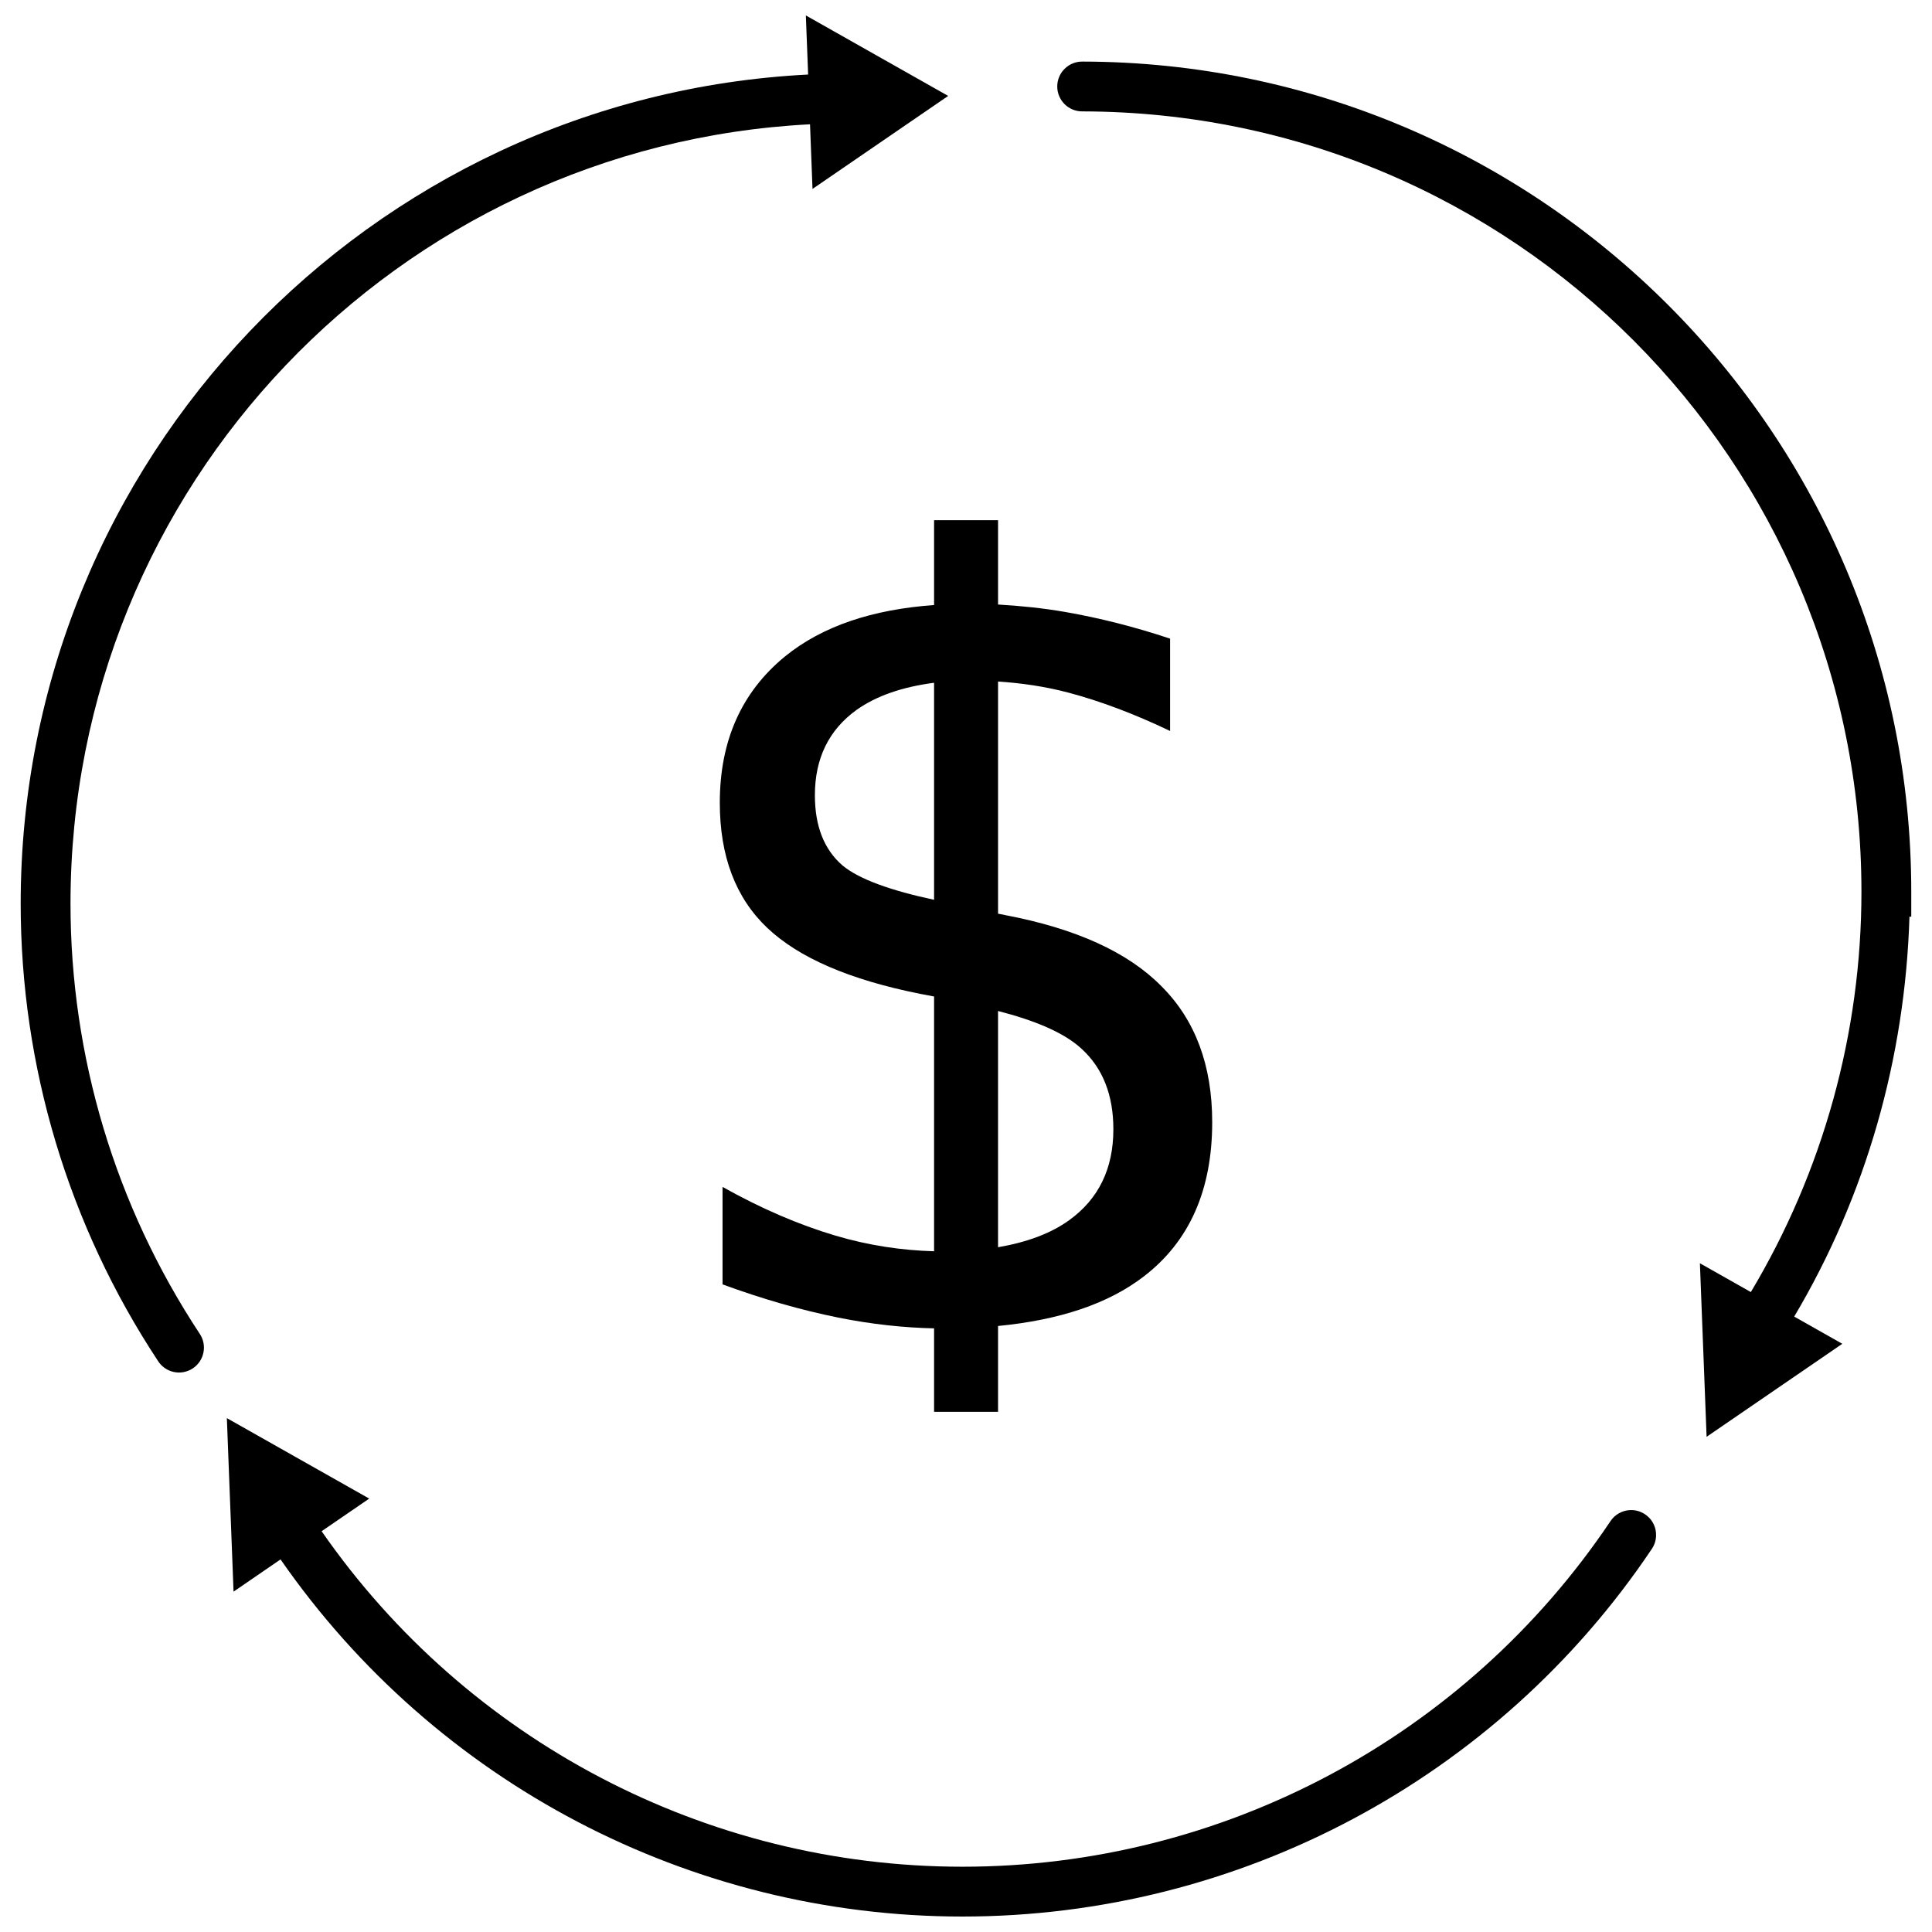
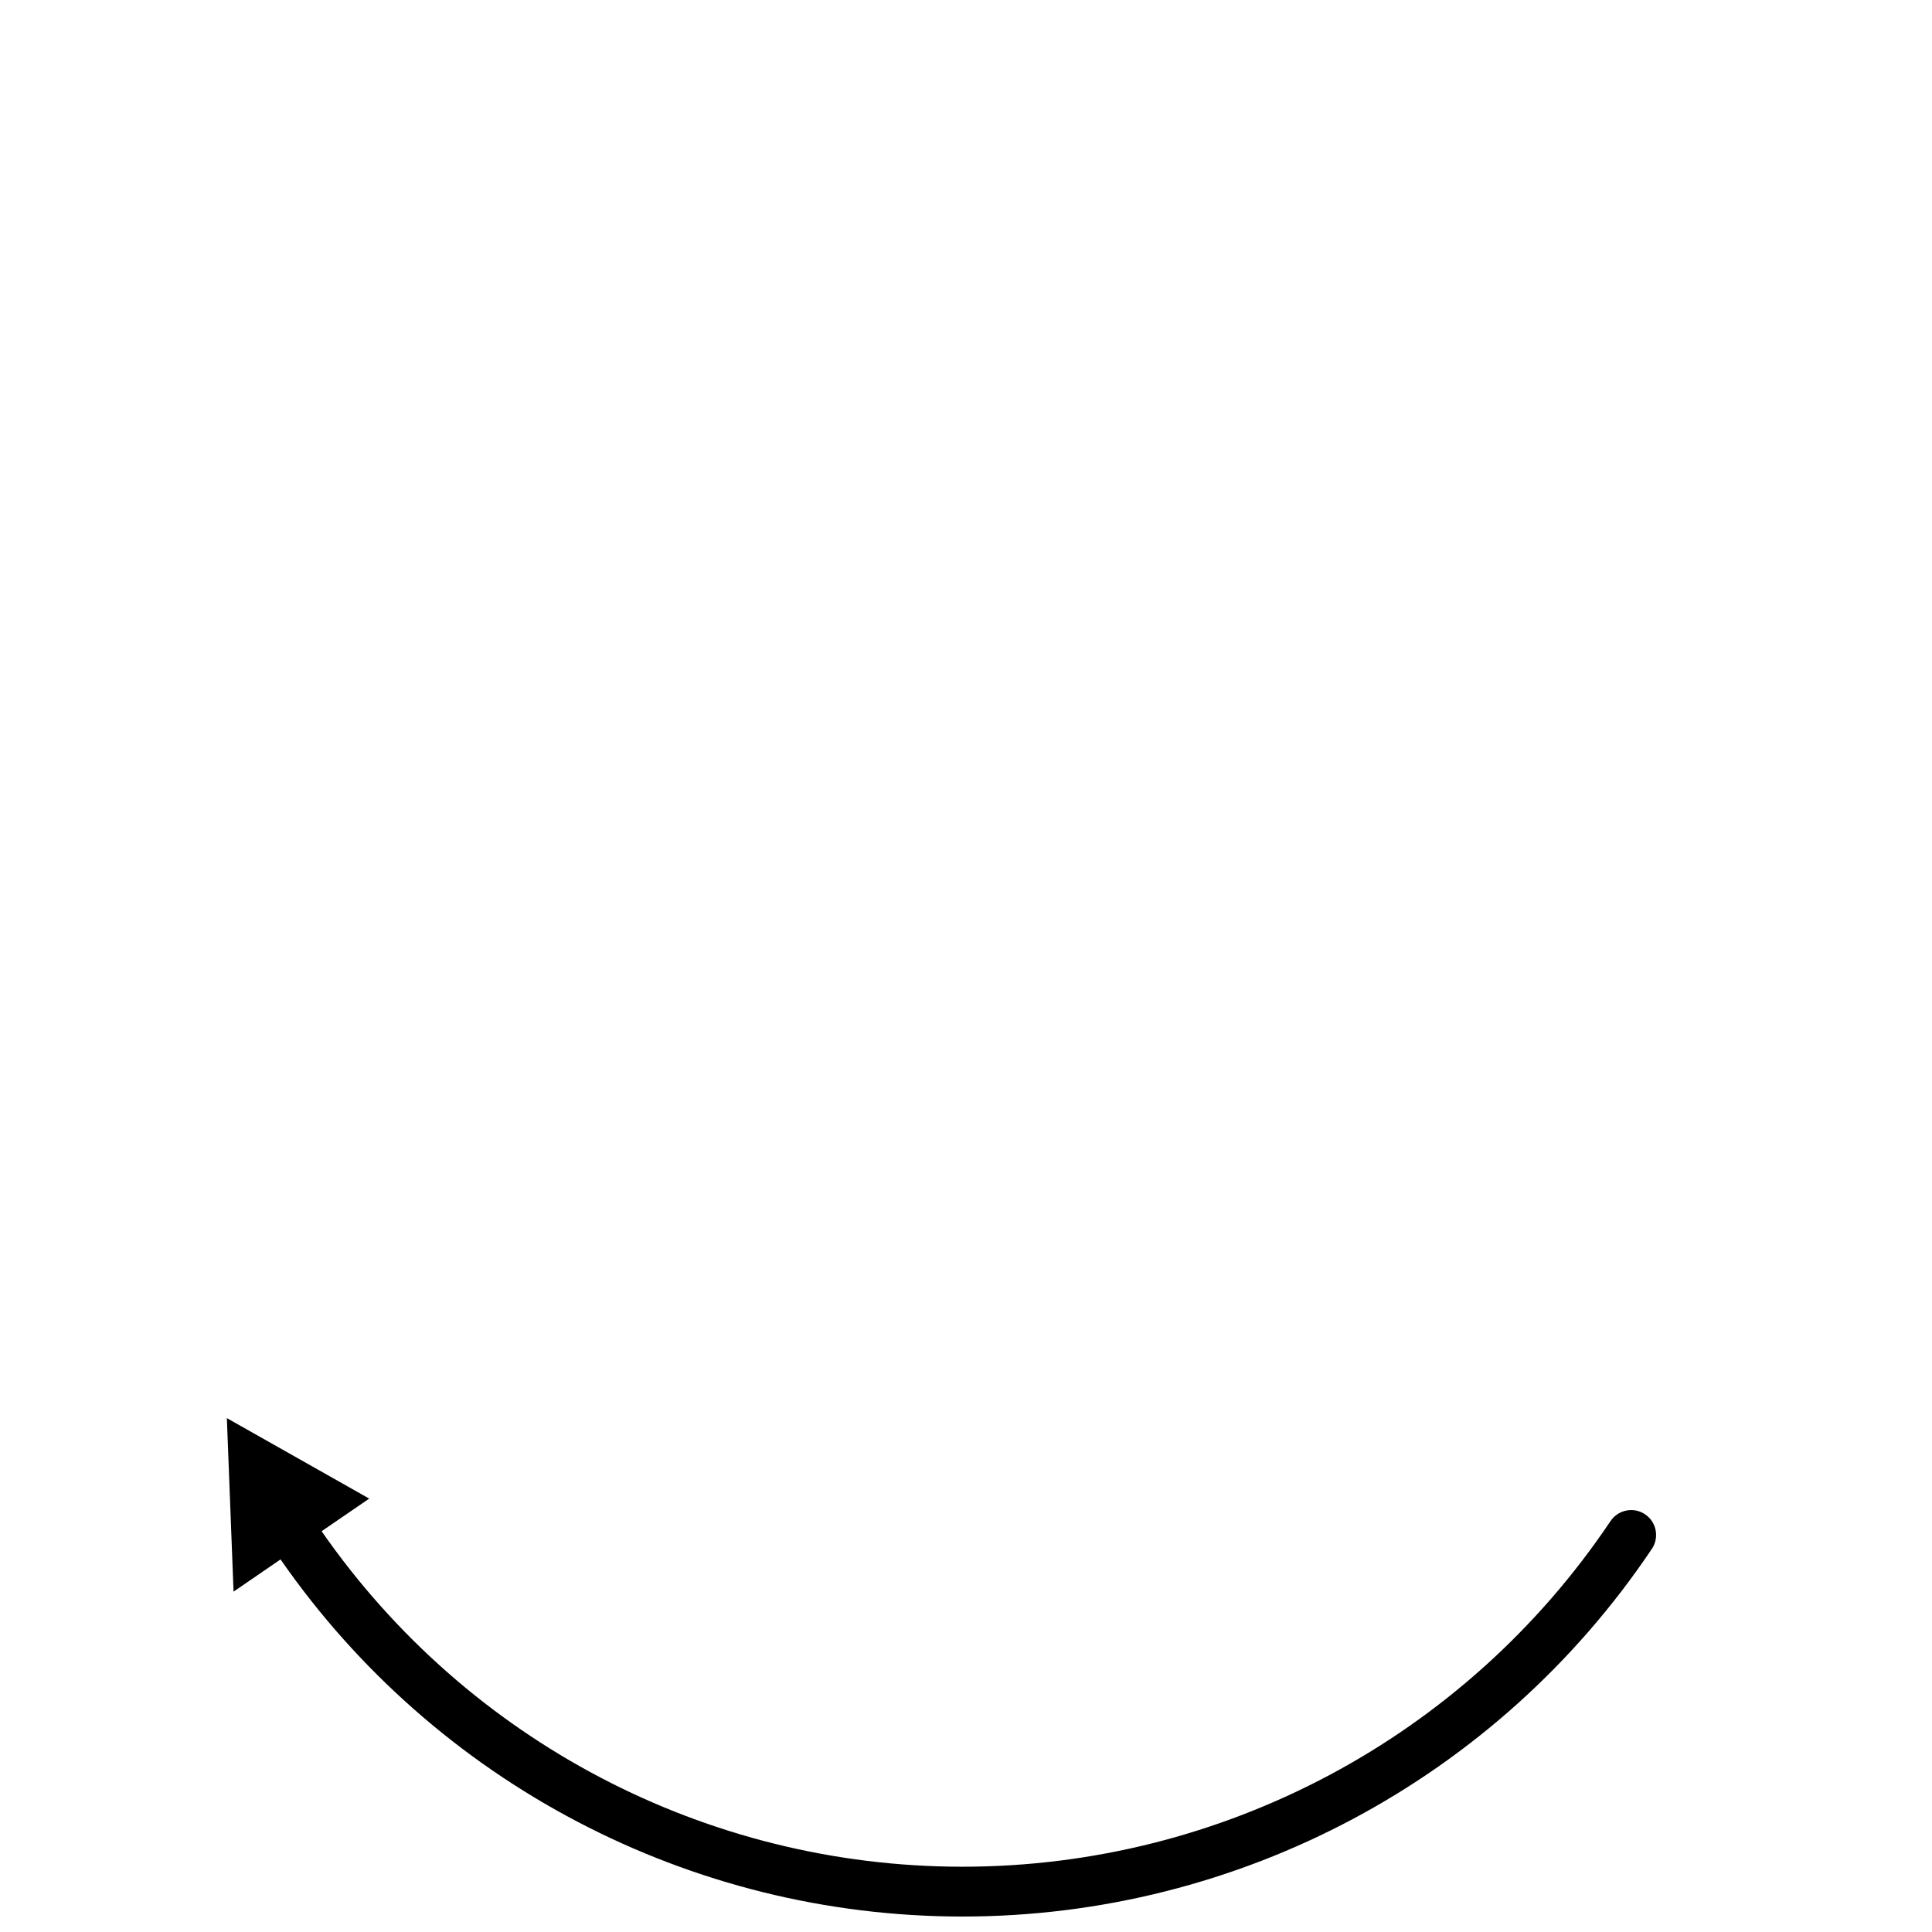
<svg xmlns="http://www.w3.org/2000/svg" width="800px" height="800px" version="1.1" viewBox="144 144 512 512">
  <defs>
    <clipPath id="b">
-       <path d="m149 148.09h247v359.91h-247z" />
-     </clipPath>
+       </clipPath>
    <clipPath id="a">
      <path d="m204 519h379v132.9h-379z" />
    </clipPath>
  </defs>
  <g clip-path="url(#b)">
-     <path d="m357.56 148.09 0.457 11.867 0.145 3.797c-116.2 5.914-208.68 102.11-208.68 219.72 0 43.094 12.656 85.242 36.398 121.21v0.004c0.953 1.488 2.461 2.535 4.191 2.902 1.73 0.371 3.531 0.027 5.008-0.945 1.477-0.973 2.5-2.5 2.84-4.234 0.344-1.734-0.023-3.531-1.02-4.992-22.316-33.809-34.215-73.426-34.215-113.94 0-110.64 86.703-200.9 195.98-206.54l0.66 17.129 17.973-12.324 17.98-12.324-18.863-10.664-18.855-10.664z" />
-   </g>
+     </g>
  <g clip-path="url(#a)">
    <path d="m204.12 519.81 0.457 11.879 0.43 11.113 0.887 23 12.453-8.543c41.062 59.188 108.54 94.645 180.71 94.645 73.297 0 141.79-36.512 182.65-97.359v-0.004c1.414-2.039 1.562-4.699 0.383-6.887-1.176-2.184-3.481-3.523-5.961-3.469-2.18 0.051-4.191 1.172-5.379 3-38.418 57.211-102.78 91.516-171.69 91.516-67.836 0-131.21-33.301-169.83-88.91l12.617-8.645-37.727-21.328z" />
  </g>
-   <path d="m430.89 160.32c-1.766-0.031-3.473 0.652-4.731 1.891-1.262 1.234-1.973 2.93-1.977 4.695s0.699 3.461 1.957 4.703c1.254 1.242 2.957 1.934 4.723 1.91 114.15 0.211 206.44 92.66 206.44 206.81 0 37.418-10.172 74.062-29.309 106.08l-13.5-7.633 0.457 11.879 0.43 11.121 0.887 22.992 35.961-24.648-12.746-7.211c19.066-32.105 29.414-68.598 30.543-105.98h0.48v-6.602c0-121.28-98.34-219.79-219.62-220.01z" />
-   <path d="m391.54 281.86v22.484c-16.297 1.16-29.613 5.562-39.535 13.641-11.508 9.438-17.25 22.352-17.25 38.742 0 14.156 4.188 25.199 12.551 33.145 8.359 7.945 21.887 13.793 40.594 17.516l3.641 0.695v67.516c-8.578-0.246-17.273-1.516-26.125-4.141-9.77-2.898-19.75-7.203-29.934-12.914v25.828c10.598 3.891 20.844 6.82 30.695 8.809 8.953 1.789 17.352 2.672 25.363 2.848v22.117h16.953v-22.746c16.281-1.578 29.25-5.891 38.641-13.145 12.086-9.27 18.113-22.898 18.113-40.859 0-15.066-4.469-27.051-13.41-35.992-8.859-9.023-22.648-15.312-41.355-18.875l-1.988-0.398v-61.523c6.062 0.41 12.246 1.254 18.641 2.945 8.445 2.234 17.434 5.613 26.953 10.164v-24.469c-9.438-3.144-18.691-5.481-27.715-7.055-6.047-1.055-11.984-1.641-17.879-1.988v-22.352h-16.953zm0 43.078v57.516c-11.375-2.438-19.852-5.422-24.27-9.105-4.883-4.223-7.316-10.414-7.316-18.609 0-9.77 3.691-17.316 11.059-22.617 5.266-3.746 12.16-6.086 20.531-7.184zm16.953 86.984c9.699 2.5 17.473 5.699 22.117 10 5.629 5.133 8.445 12.25 8.445 21.355 0 10.43-3.906 18.441-11.688 24.07-4.934 3.566-11.312 5.879-18.875 7.184v-62.613z" />
</svg>